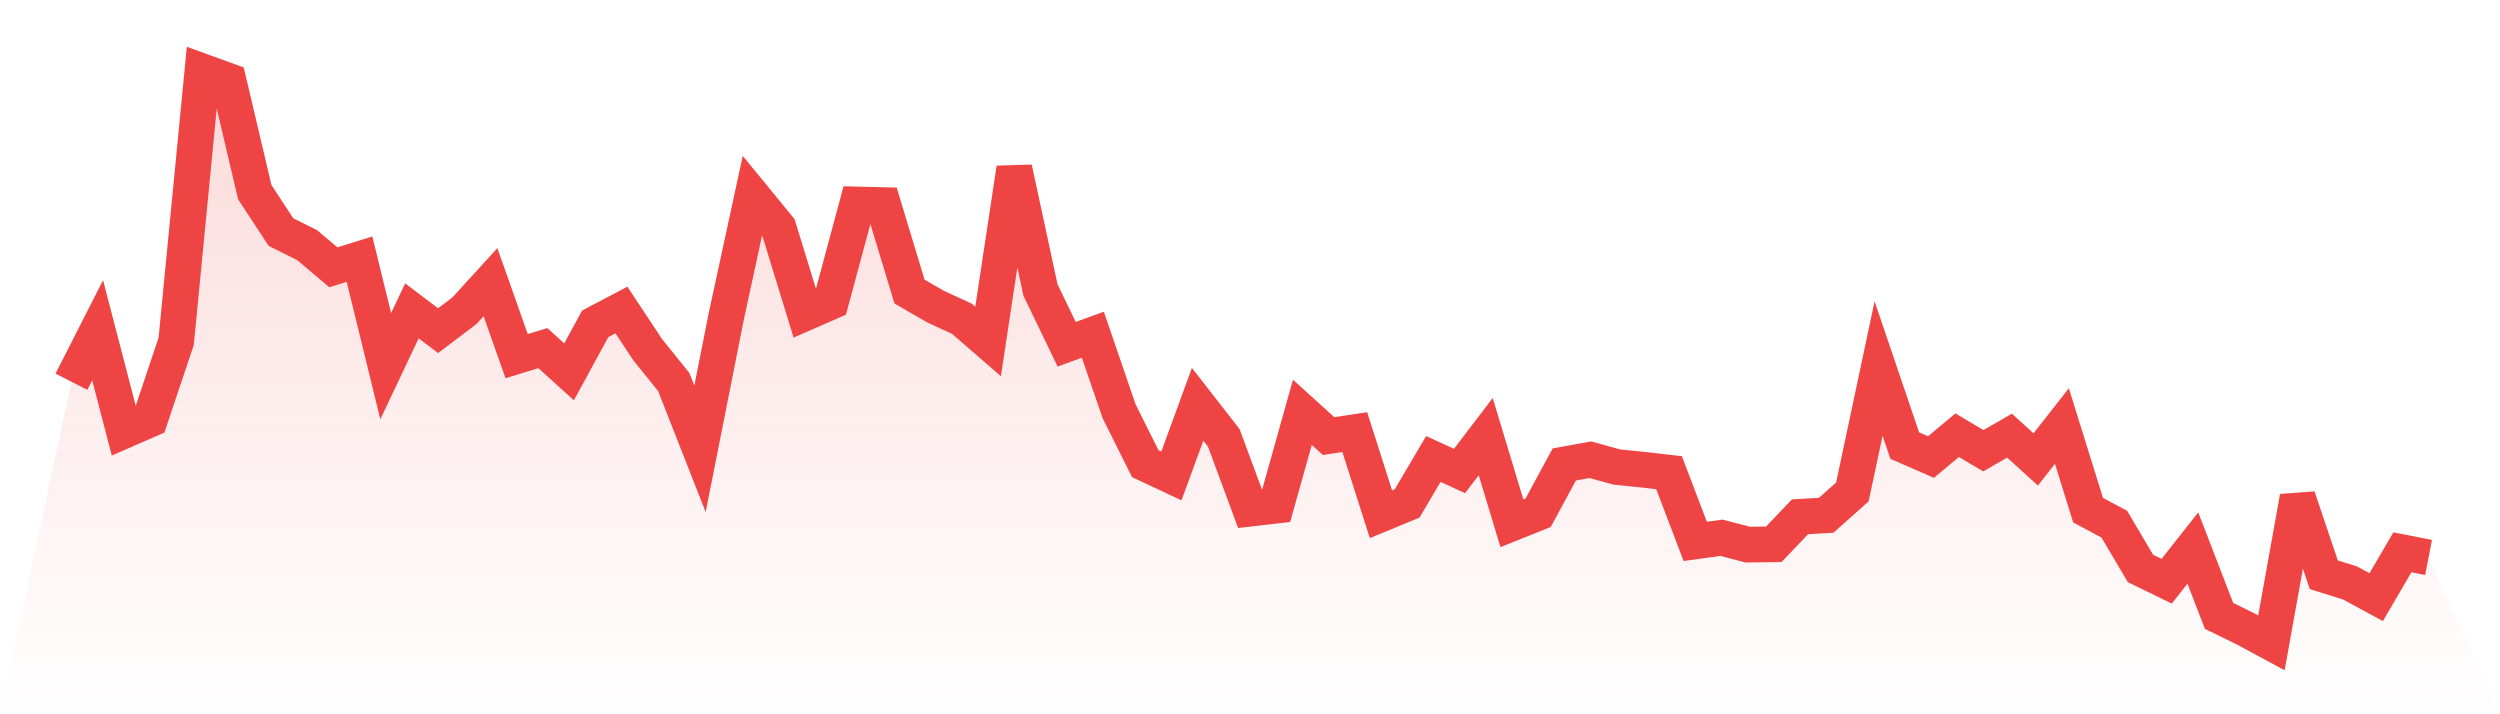
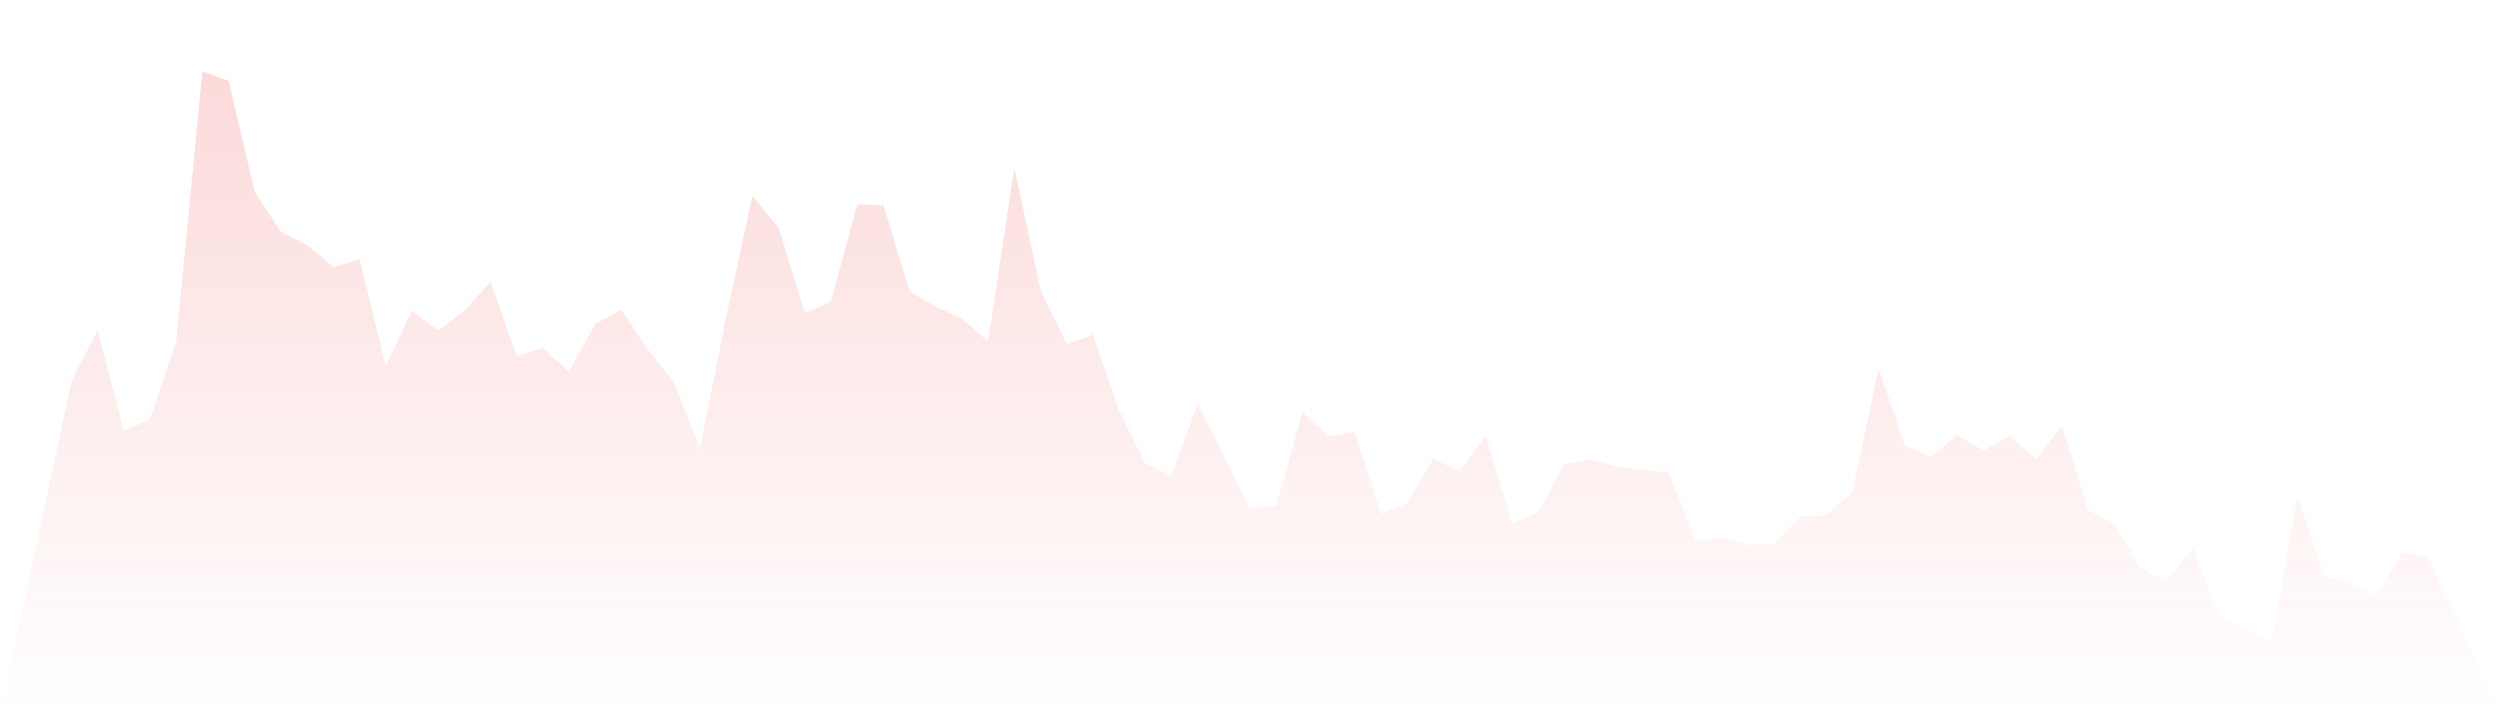
<svg xmlns="http://www.w3.org/2000/svg" viewBox="0 0 140 40">
  <defs>
    <linearGradient id="gradient" x1="0" x2="0" y1="0" y2="1">
      <stop offset="0%" stop-color="#ef4444" stop-opacity="0.2" />
      <stop offset="100%" stop-color="#ef4444" stop-opacity="0" />
    </linearGradient>
  </defs>
-   <path d="M4,21.376 L4,21.376 L5.467,18.493 L6.933,24.127 L8.4,23.485 L9.867,19.11 L11.333,4 L12.8,4.533 L14.267,10.761 L15.733,12.996 L17.2,13.728 L18.667,14.968 L20.133,14.513 L21.6,20.506 L23.067,17.408 L24.533,18.517 L26,17.408 L27.467,15.801 L28.933,19.943 L30.4,19.494 L31.867,20.824 L33.333,18.133 L34.8,17.36 L36.267,19.577 L37.733,21.4 L39.2,25.134 L40.667,17.737 L42.133,10.965 L43.6,12.757 L45.067,17.54 L46.533,16.898 L48,11.45 L49.467,11.486 L50.933,16.329 L52.4,17.174 L53.867,17.851 L55.333,19.122 L56.8,9.424 L58.267,16.239 L59.733,19.278 L61.2,18.744 L62.667,23.024 L64.133,25.961 L65.6,26.65 L67.067,22.64 L68.533,24.522 L70,28.484 L71.467,28.316 L72.933,23.09 L74.4,24.42 L75.867,24.199 L77.333,28.796 L78.8,28.19 L80.267,25.703 L81.733,26.374 L83.2,24.45 L84.667,29.305 L86.133,28.718 L87.6,26.009 L89.067,25.745 L90.533,26.152 L92,26.302 L93.467,26.47 L94.933,30.318 L96.4,30.114 L97.867,30.498 L99.333,30.48 L100.8,28.94 L102.267,28.856 L103.733,27.549 L105.2,20.638 L106.667,24.954 L108.133,25.595 L109.6,24.372 L111.067,25.241 L112.533,24.396 L114,25.727 L115.467,23.857 L116.933,28.568 L118.4,29.353 L119.867,31.834 L121.333,32.548 L122.8,30.69 L124.267,34.49 L125.733,35.209 L127.2,36 L128.667,27.837 L130.133,32.188 L131.6,32.644 L133.067,33.441 L134.533,30.929 L136,31.217 L140,40 L0,40 z" fill="url(#gradient)" />
-   <path d="M4,21.376 L4,21.376 L5.467,18.493 L6.933,24.127 L8.4,23.485 L9.867,19.11 L11.333,4 L12.8,4.533 L14.267,10.761 L15.733,12.996 L17.2,13.728 L18.667,14.968 L20.133,14.513 L21.6,20.506 L23.067,17.408 L24.533,18.517 L26,17.408 L27.467,15.801 L28.933,19.943 L30.4,19.494 L31.867,20.824 L33.333,18.133 L34.8,17.36 L36.267,19.577 L37.733,21.4 L39.2,25.134 L40.667,17.737 L42.133,10.965 L43.6,12.757 L45.067,17.54 L46.533,16.898 L48,11.45 L49.467,11.486 L50.933,16.329 L52.4,17.174 L53.867,17.851 L55.333,19.122 L56.8,9.424 L58.267,16.239 L59.733,19.278 L61.2,18.744 L62.667,23.024 L64.133,25.961 L65.6,26.65 L67.067,22.64 L68.533,24.522 L70,28.484 L71.467,28.316 L72.933,23.09 L74.4,24.42 L75.867,24.199 L77.333,28.796 L78.8,28.19 L80.267,25.703 L81.733,26.374 L83.2,24.45 L84.667,29.305 L86.133,28.718 L87.6,26.009 L89.067,25.745 L90.533,26.152 L92,26.302 L93.467,26.47 L94.933,30.318 L96.4,30.114 L97.867,30.498 L99.333,30.48 L100.8,28.94 L102.267,28.856 L103.733,27.549 L105.2,20.638 L106.667,24.954 L108.133,25.595 L109.6,24.372 L111.067,25.241 L112.533,24.396 L114,25.727 L115.467,23.857 L116.933,28.568 L118.4,29.353 L119.867,31.834 L121.333,32.548 L122.8,30.69 L124.267,34.49 L125.733,35.209 L127.2,36 L128.667,27.837 L130.133,32.188 L131.6,32.644 L133.067,33.441 L134.533,30.929 L136,31.217" fill="none" stroke="#ef4444" stroke-width="2" />
+   <path d="M4,21.376 L4,21.376 L5.467,18.493 L6.933,24.127 L8.4,23.485 L9.867,19.11 L11.333,4 L12.8,4.533 L14.267,10.761 L15.733,12.996 L17.2,13.728 L18.667,14.968 L20.133,14.513 L21.6,20.506 L23.067,17.408 L24.533,18.517 L26,17.408 L27.467,15.801 L28.933,19.943 L30.4,19.494 L31.867,20.824 L33.333,18.133 L34.8,17.36 L36.267,19.577 L37.733,21.4 L39.2,25.134 L40.667,17.737 L42.133,10.965 L43.6,12.757 L45.067,17.54 L46.533,16.898 L48,11.45 L49.467,11.486 L50.933,16.329 L52.4,17.174 L53.867,17.851 L55.333,19.122 L56.8,9.424 L58.267,16.239 L59.733,19.278 L61.2,18.744 L62.667,23.024 L64.133,25.961 L65.6,26.65 L67.067,22.64 L70,28.484 L71.467,28.316 L72.933,23.09 L74.4,24.42 L75.867,24.199 L77.333,28.796 L78.8,28.19 L80.267,25.703 L81.733,26.374 L83.2,24.45 L84.667,29.305 L86.133,28.718 L87.6,26.009 L89.067,25.745 L90.533,26.152 L92,26.302 L93.467,26.47 L94.933,30.318 L96.4,30.114 L97.867,30.498 L99.333,30.48 L100.8,28.94 L102.267,28.856 L103.733,27.549 L105.2,20.638 L106.667,24.954 L108.133,25.595 L109.6,24.372 L111.067,25.241 L112.533,24.396 L114,25.727 L115.467,23.857 L116.933,28.568 L118.4,29.353 L119.867,31.834 L121.333,32.548 L122.8,30.69 L124.267,34.49 L125.733,35.209 L127.2,36 L128.667,27.837 L130.133,32.188 L131.6,32.644 L133.067,33.441 L134.533,30.929 L136,31.217 L140,40 L0,40 z" fill="url(#gradient)" />
</svg>